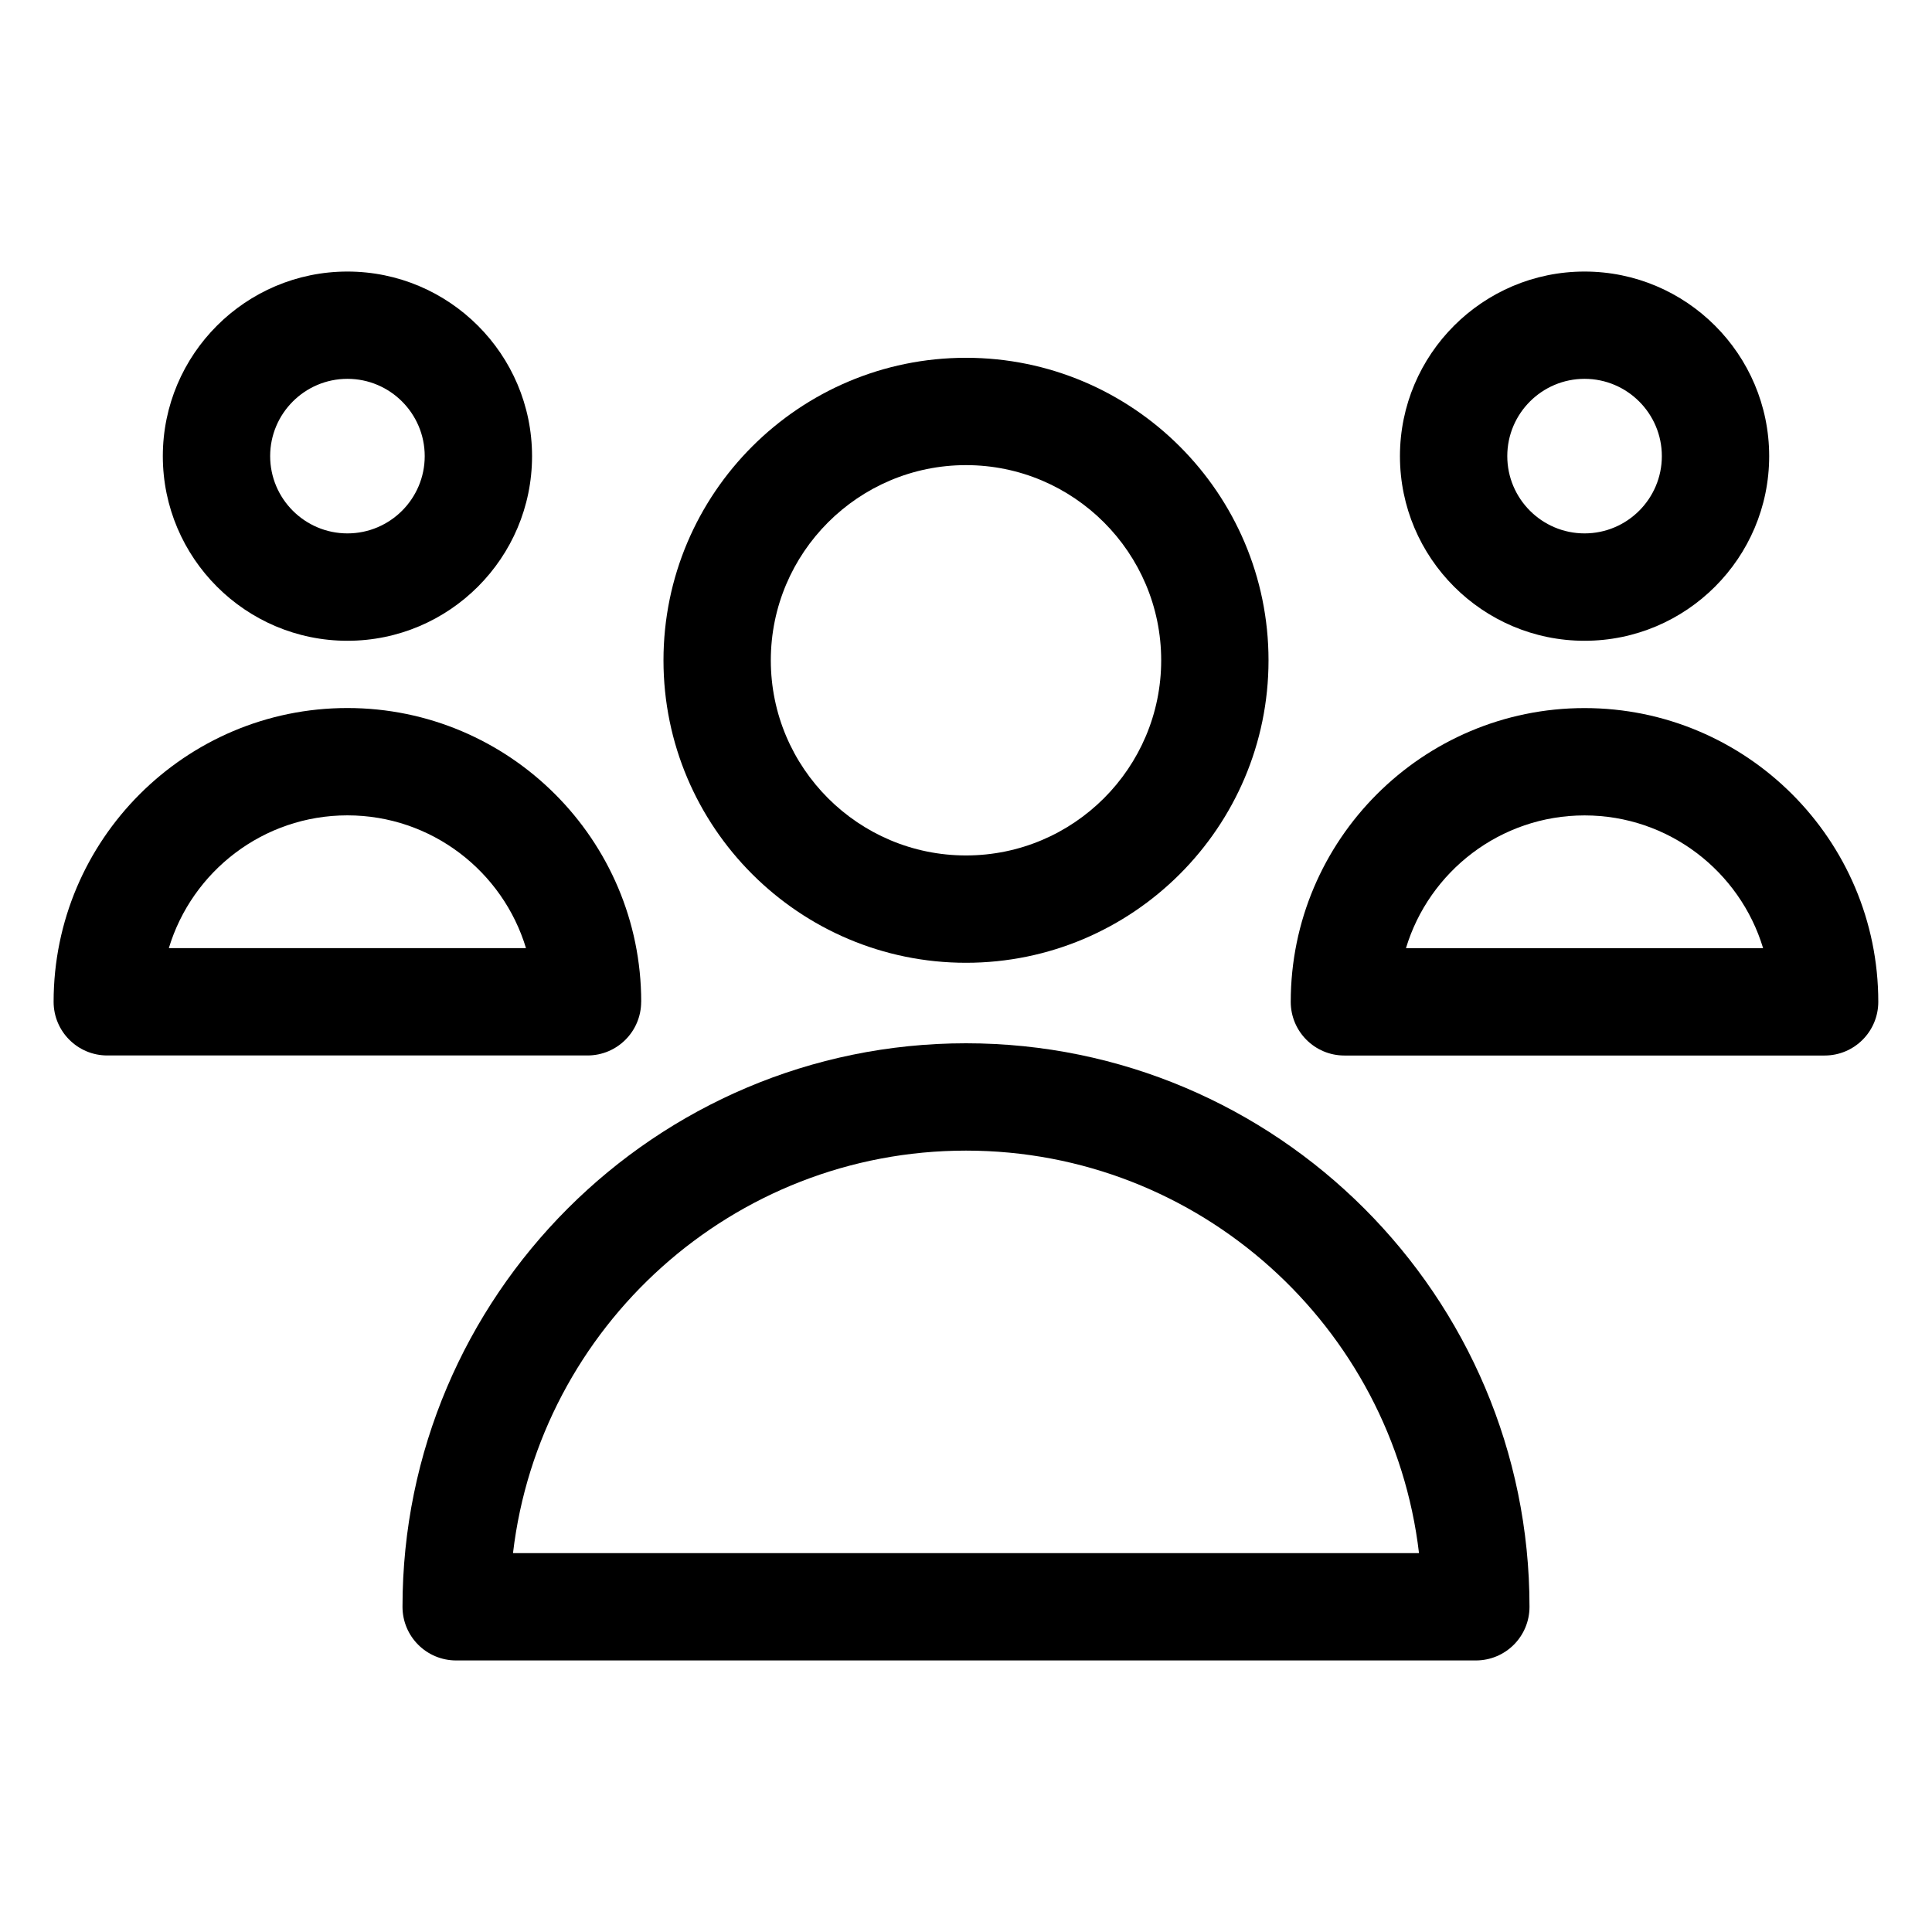
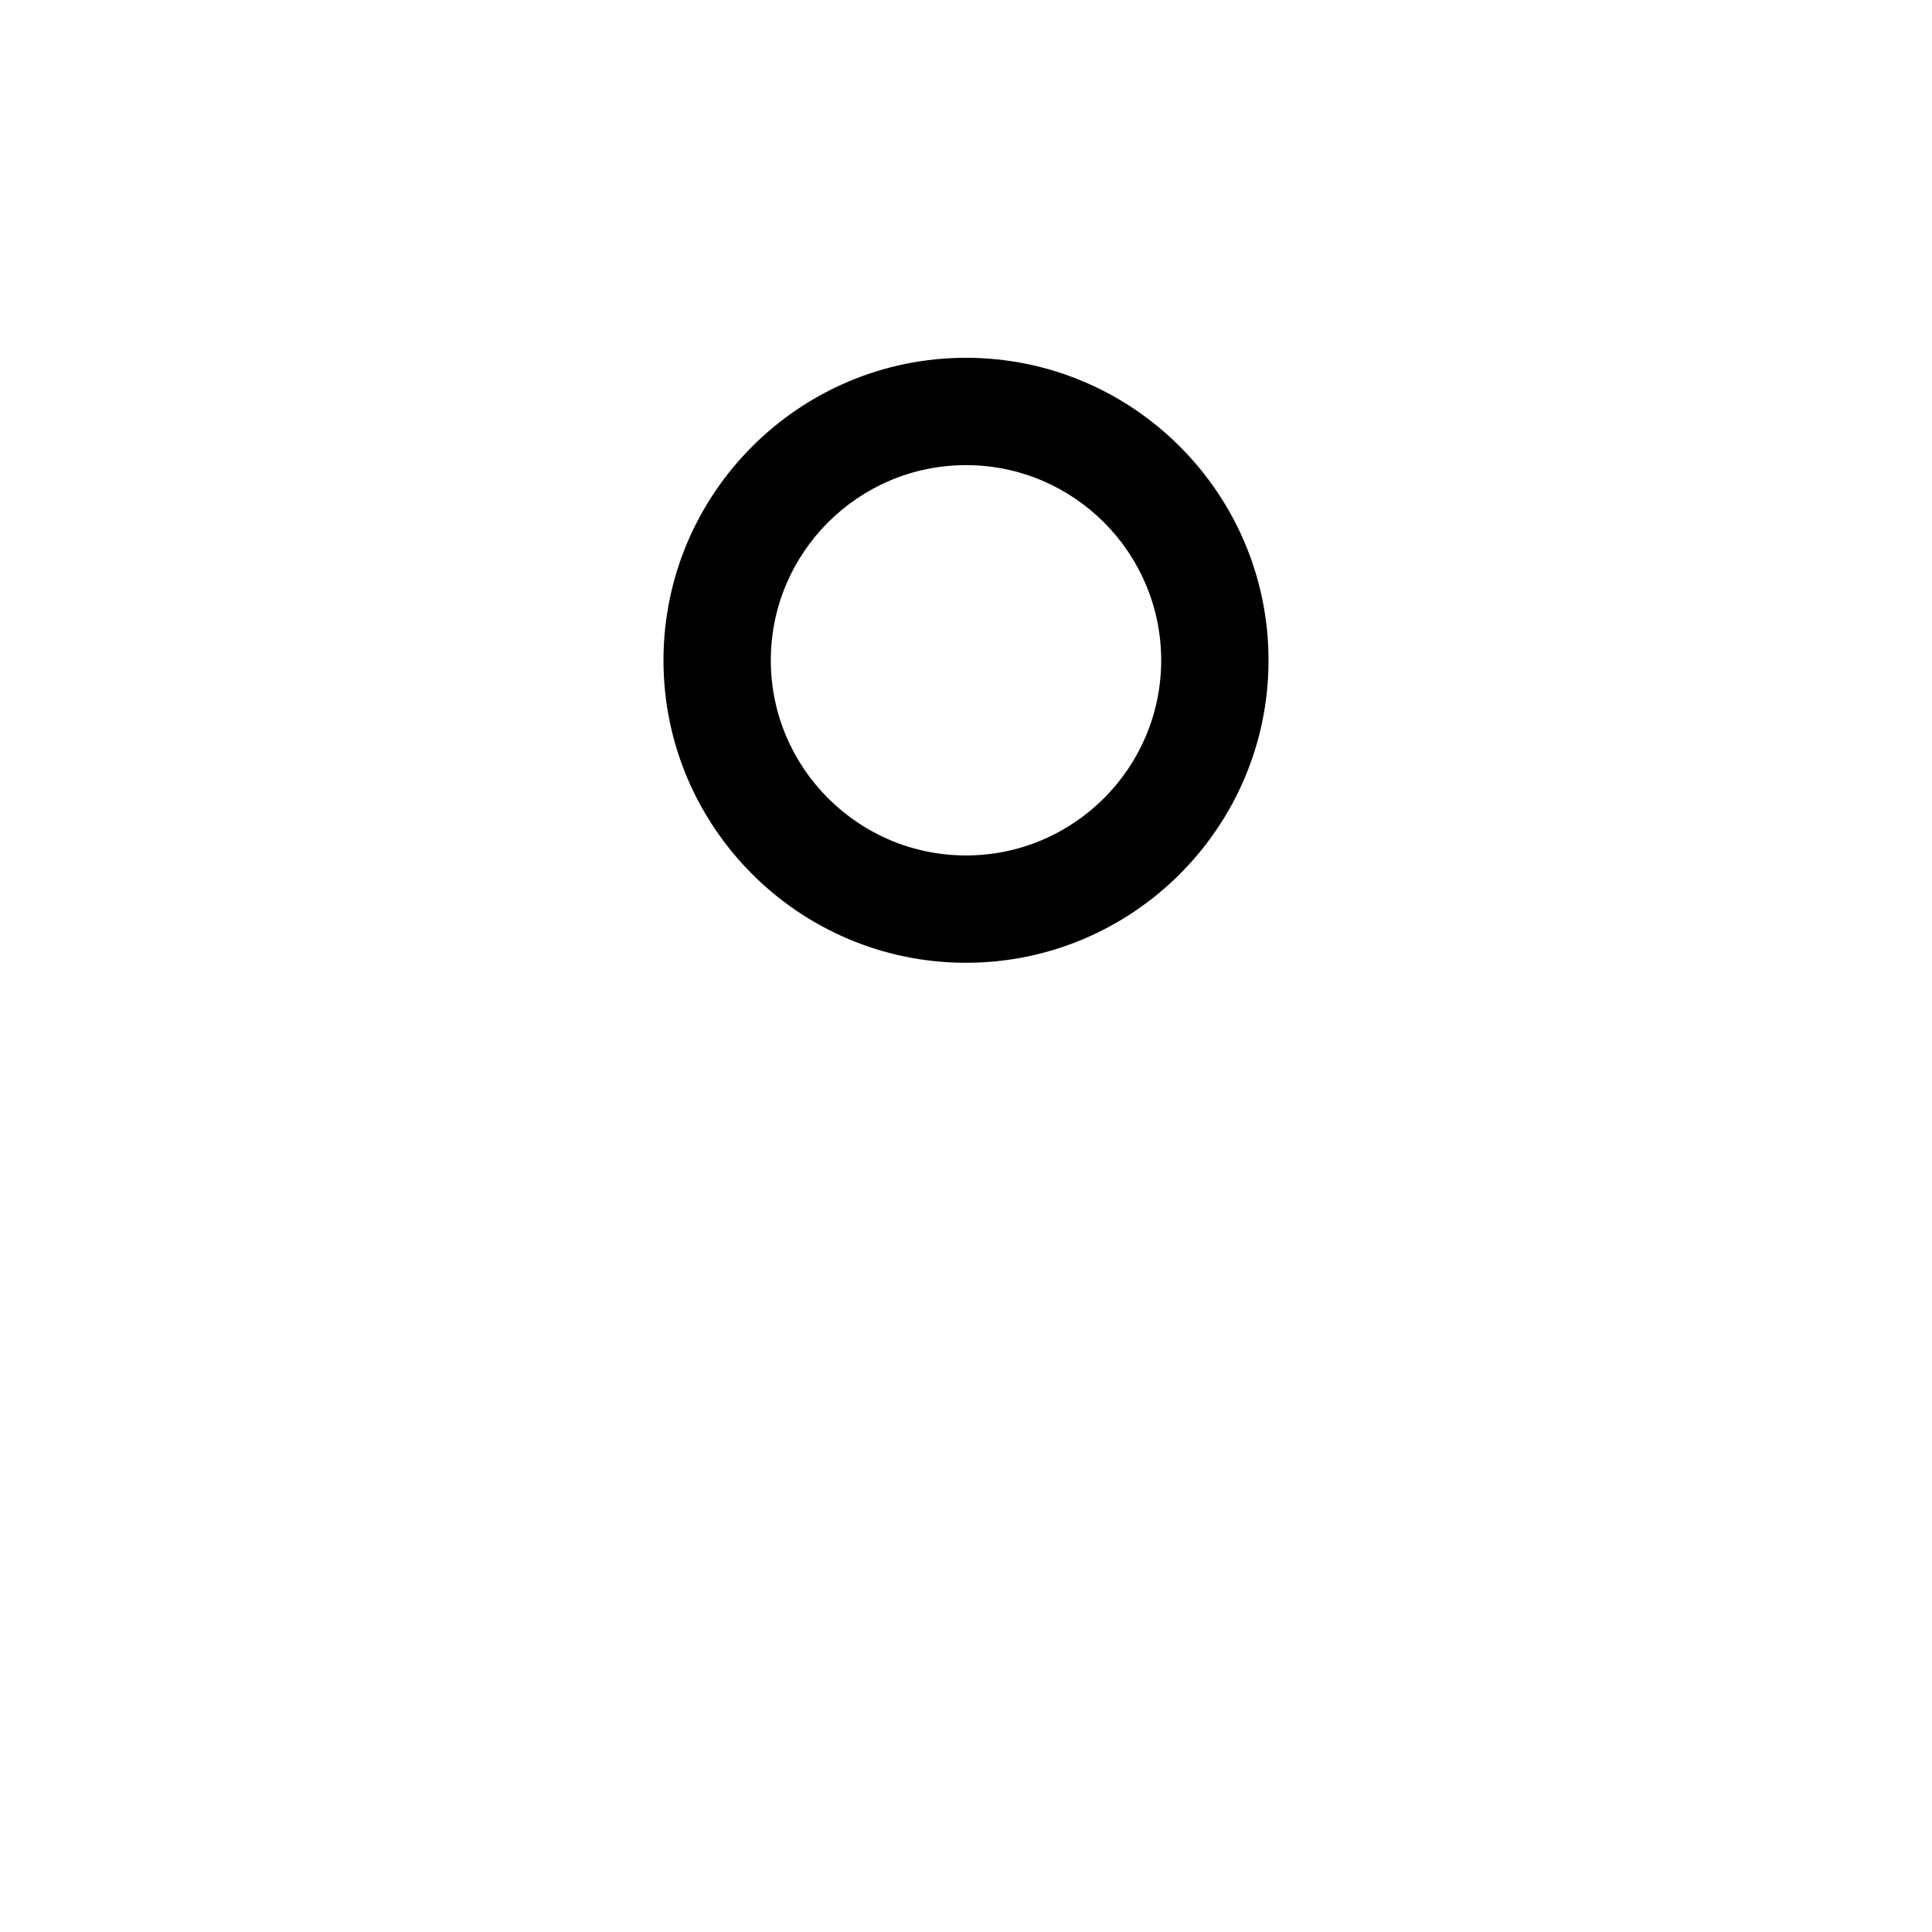
<svg xmlns="http://www.w3.org/2000/svg" id="Layer_3" data-name="Layer 3" viewBox="0 0 36 36">
  <defs>
    <style> .cls-1 { stroke-width: 0px; } </style>
  </defs>
  <path class="cls-1" d="m18,17.94c3.108,0,5.637-2.528,5.637-5.636s-2.528-5.637-5.637-5.637-5.637,2.529-5.637,5.637,2.528,5.636,5.637,5.636Zm0-9.273c2.005,0,3.637,1.631,3.637,3.637s-1.632,3.636-3.637,3.636-3.637-1.631-3.637-3.636,1.632-3.637,3.637-3.637Z" />
-   <path class="cls-1" d="m18,19.44c-5.79,0-10.5,4.71-10.5,10.5,0,.553.447,1,1,1h19c.553,0,1-.447,1-1,0-5.79-4.71-10.5-10.5-10.5Zm-8.441,9.5c.496-4.218,4.093-7.5,8.441-7.5s7.945,3.282,8.441,7.5H9.559Z" />
-   <path class="cls-1" d="m29.526,11.94c1.897,0,3.44-1.543,3.44-3.44s-1.543-3.44-3.44-3.44-3.44,1.543-3.44,3.44,1.543,3.44,3.44,3.44Zm0-4.881c.794,0,1.44.646,1.44,1.44s-.646,1.44-1.44,1.44-1.44-.646-1.44-1.44.646-1.44,1.44-1.44Z" />
-   <path class="cls-1" d="m29.526,13.194c-3.019,0-5.475,2.456-5.475,5.474,0,.552.447,1,1,1h8.948c.553,0,1-.448,1-1,0-3.018-2.455-5.474-5.474-5.474Zm-3.328,4.474c.431-1.43,1.76-2.474,3.328-2.474s2.896,1.044,3.327,2.474h-6.655Z" />
-   <path class="cls-1" d="m6.474,11.94c1.897,0,3.44-1.543,3.44-3.44s-1.543-3.44-3.44-3.44-3.44,1.543-3.44,3.44,1.543,3.44,3.44,3.44Zm0-4.881c.794,0,1.44.646,1.44,1.44s-.646,1.44-1.44,1.44-1.44-.646-1.44-1.44.646-1.44,1.44-1.44Z" />
-   <path class="cls-1" d="m11.948,18.667c0-3.018-2.456-5.474-5.475-5.474s-5.474,2.456-5.474,5.474c0,.552.447,1,1,1h8.948c.553,0,1-.448,1-1Zm-8.802-1c.431-1.43,1.759-2.474,3.327-2.474s2.897,1.044,3.328,2.474H3.146Z" />
</svg>